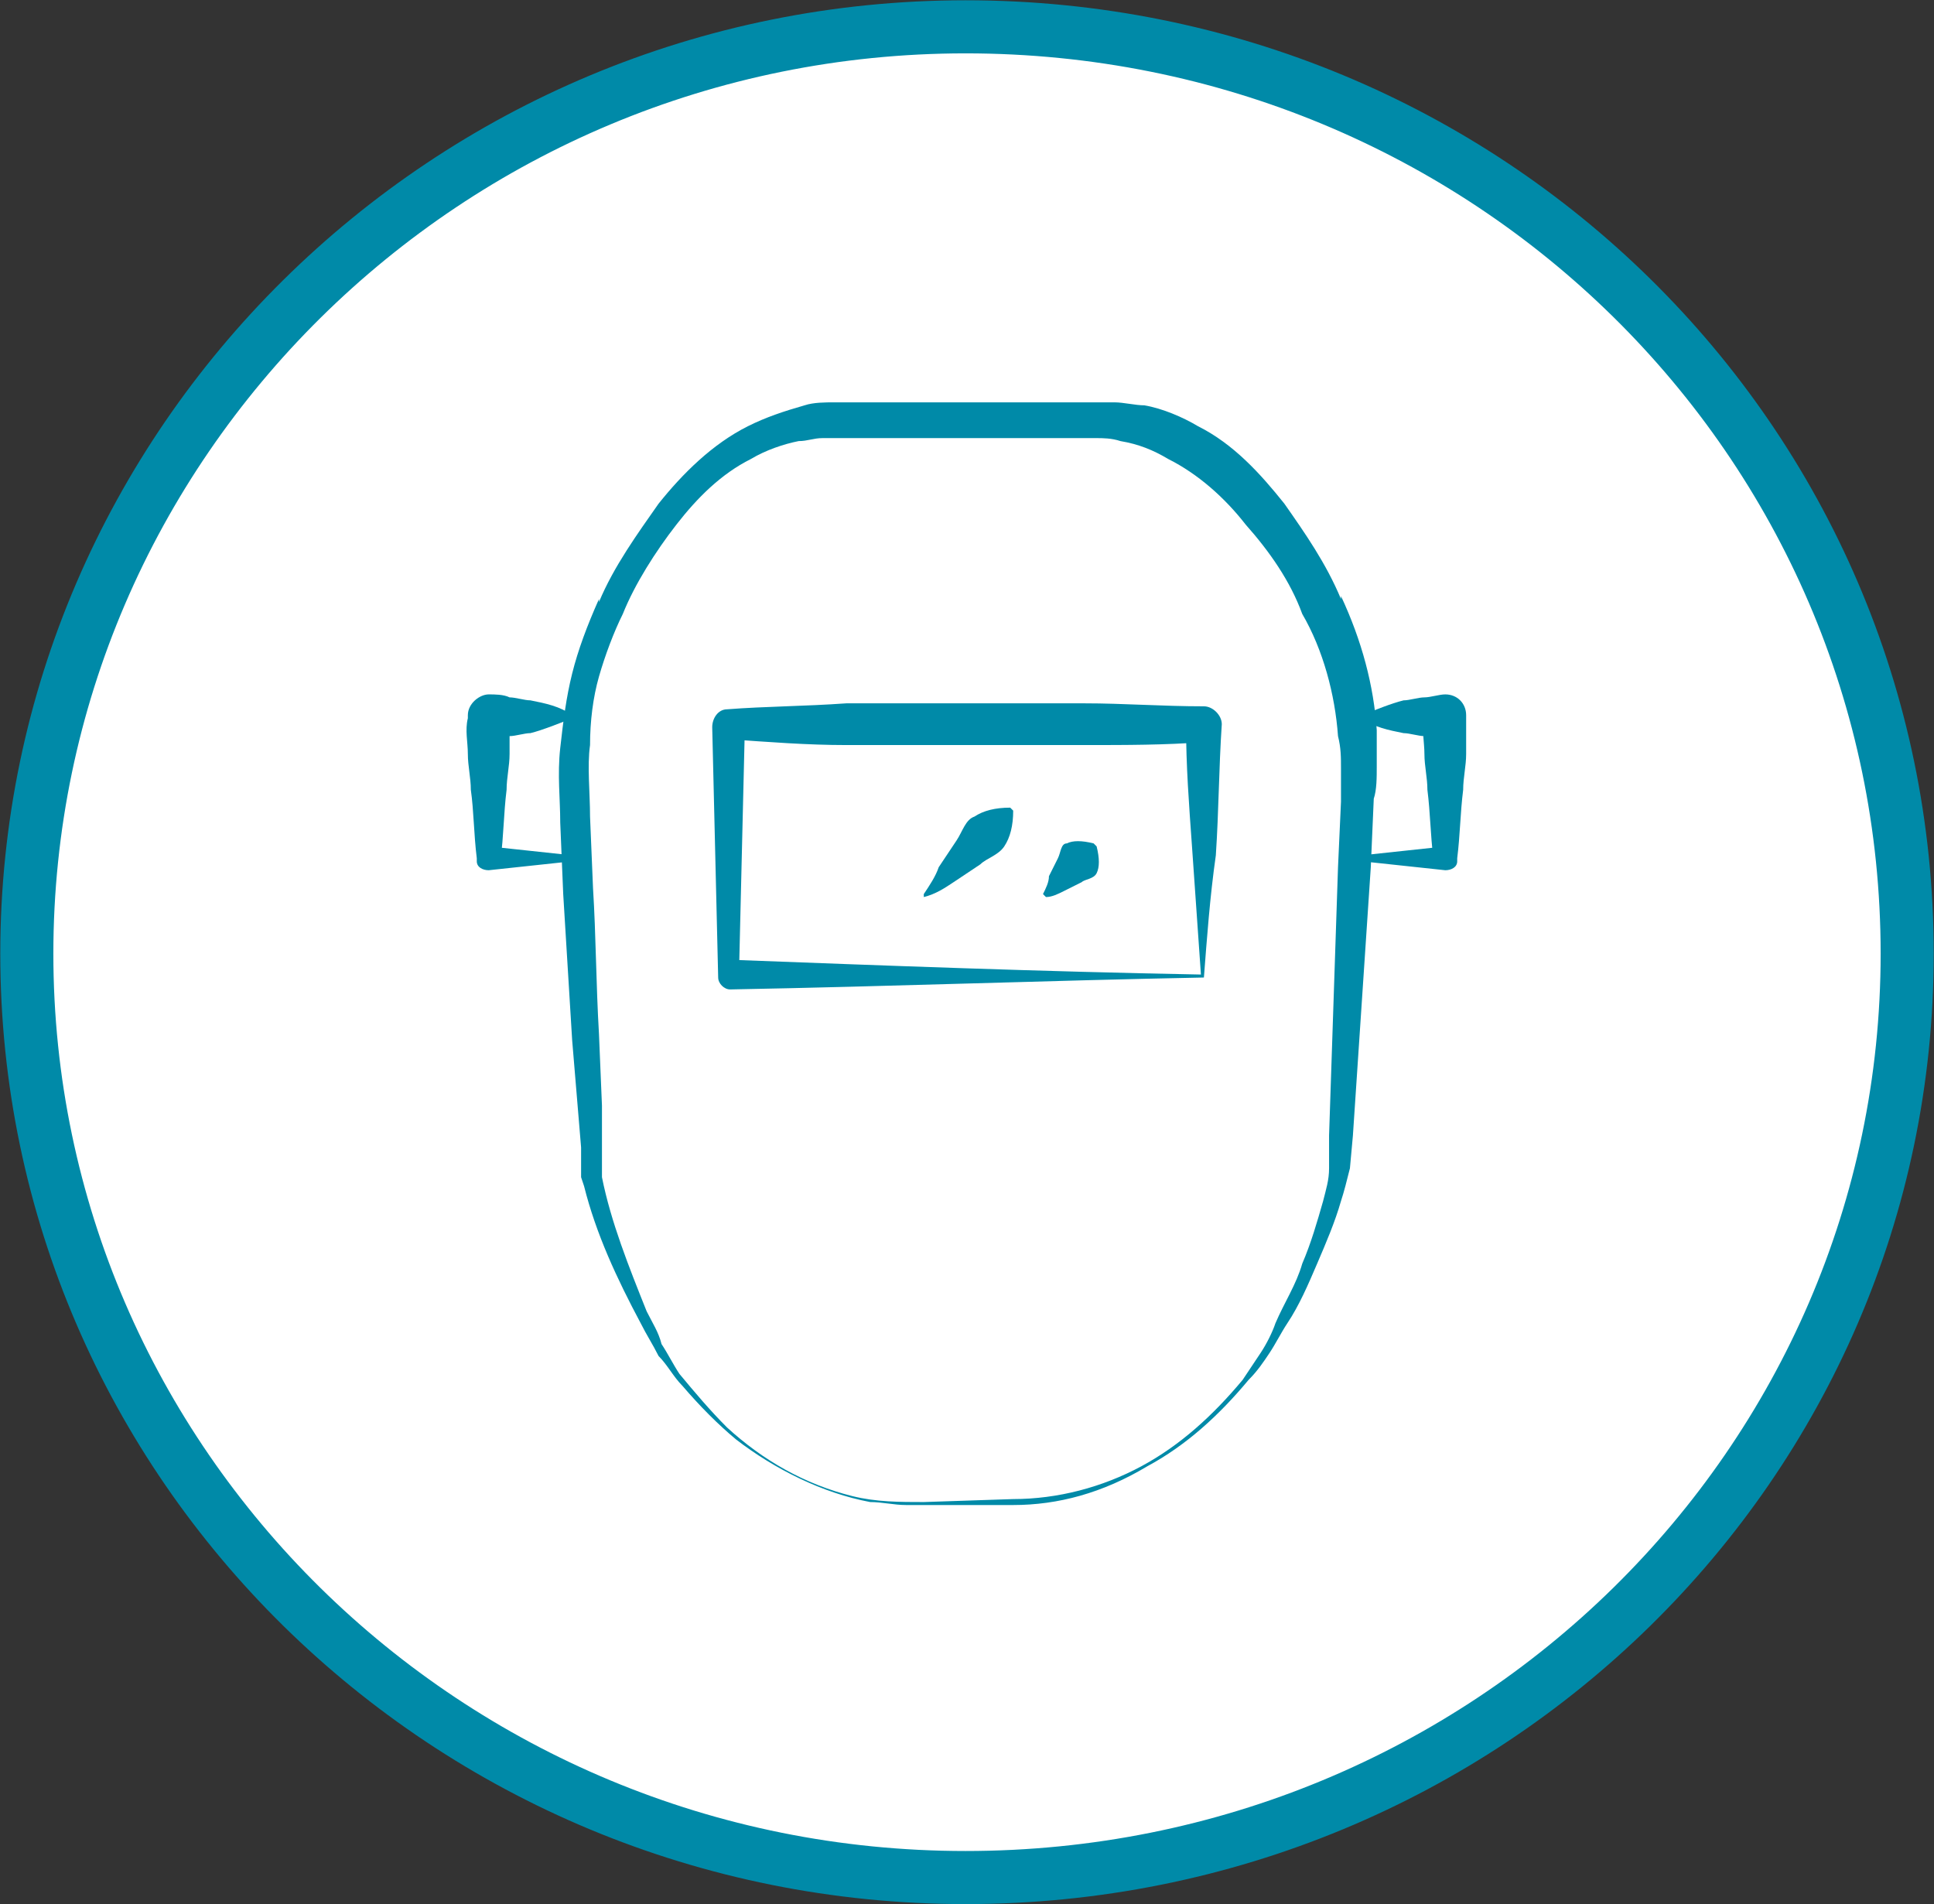
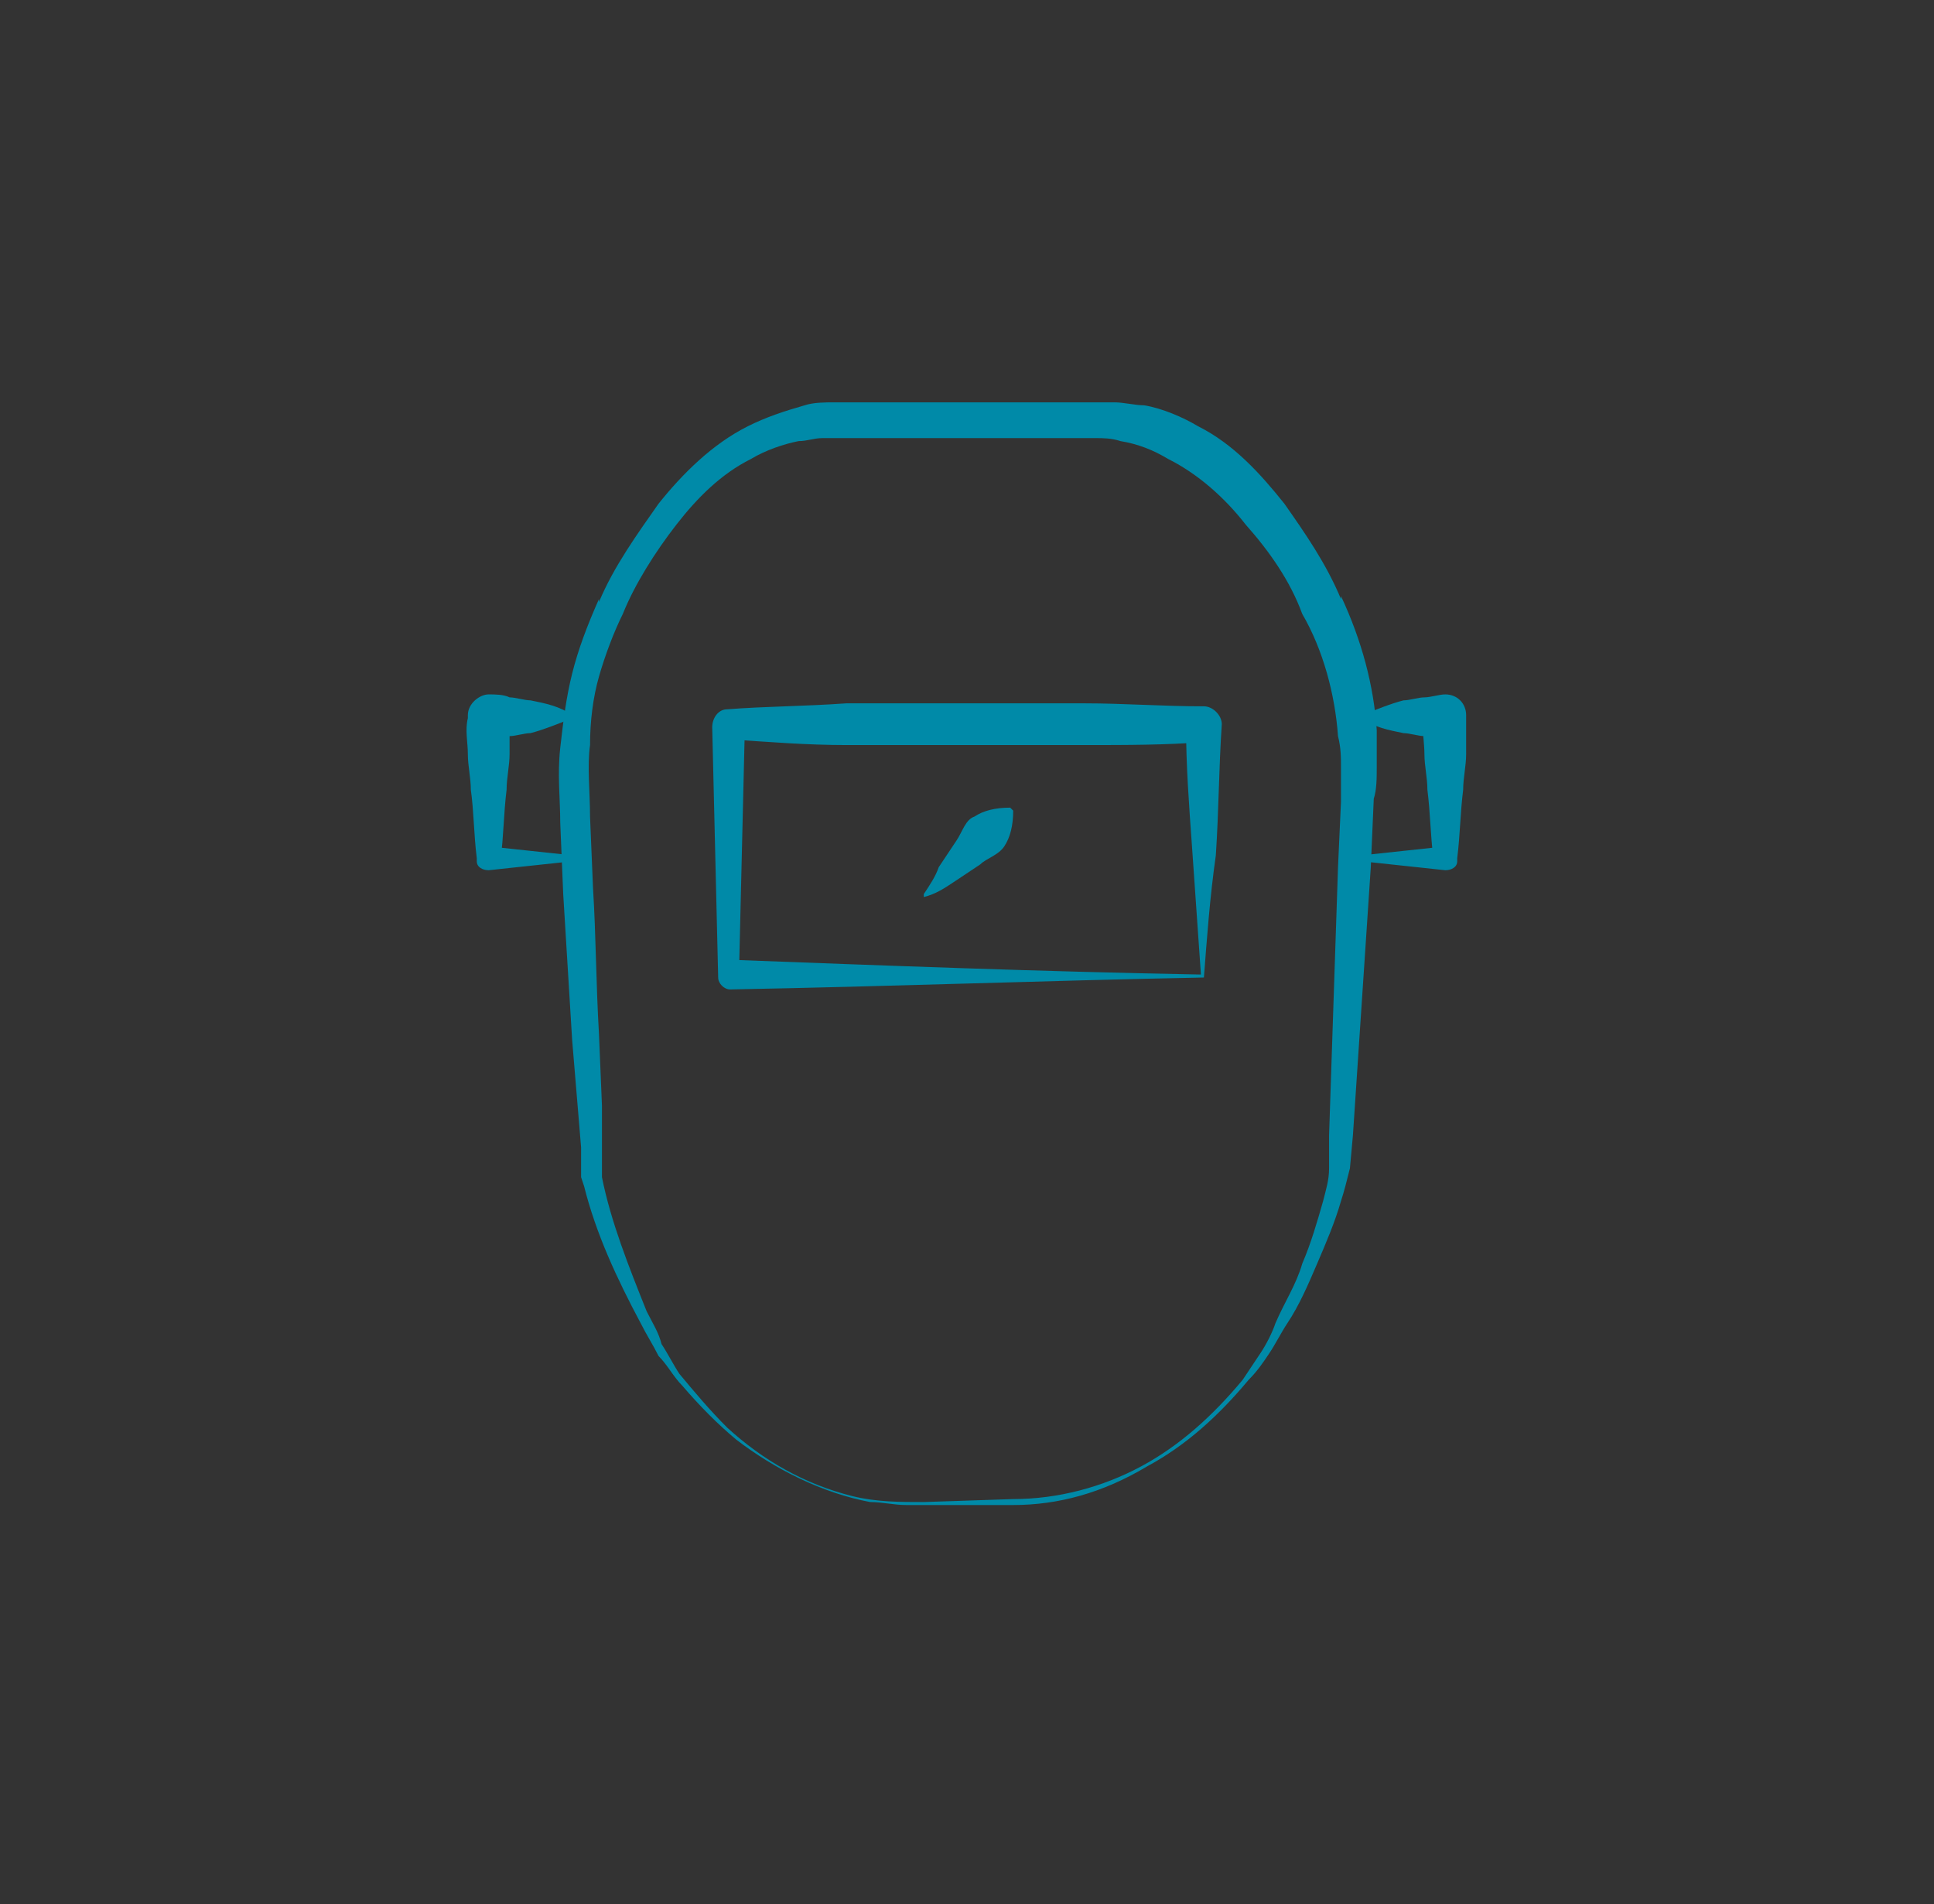
<svg xmlns="http://www.w3.org/2000/svg" viewBox="0 0 64.9 63.9">
  <rect x="0" y="0" width="64.9" height="63.9" fill="#333333" stroke="none" />
-   <path d="m64 32c0 17.1-14.1 31-31.6 31-17.4 0-31.5-13.9-31.5-31s14.1-31.1 31.5-31.1c17.5 0 31.6 13.9 31.6 31.1" fill="#fff" />
-   <path d="m64 32c0 17.1-14.1 31-31.6 31-17.4 0-31.5-13.9-31.5-31s14.1-31.1 31.5-31.1c17.5 0 31.6 13.9 31.6 31.1z" fill="none" stroke="#008aa8" stroke-miterlimit="10" stroke-width="1.781" />
  <g fill="#008aa8">
    <path d="m40.3 32.7-.3-4.3c-.1-1.4-.2-2.7-.2-4.1l.6.6c-1.3.1-2.6.1-4 .1-1.3 0-2.6 0-4 0-1.3 0-2.6 0-4 0-1.3 0-2.6-.1-4-.2l.6-.6-.2 8.4-.4-.4c5.3.2 10.5.4 15.9.5m.1.1c-5.2.1-10.5.3-15.9.4-.2 0-.4-.2-.4-.4l-.2-8.4c0-.3.2-.6.5-.6 1.3-.1 2.6-.1 4-.2h4 4c1.3 0 2.6.1 4 .1.3 0 .6.3.6.6-.1 1.5-.1 2.9-.2 4.4-.2 1.4-.3 2.8-.4 4.1" />
    <path d="m31 30c.2-.3.4-.6.5-.9.2-.3.4-.6.6-.9s.3-.7.6-.8c.3-.2.7-.3 1.2-.3l.1.1c0 .5-.1.9-.3 1.2s-.6.4-.8.6c-.3.2-.6.4-.9.6s-.6.4-1 .5z" />
-     <path d="m35 30c.1-.2.2-.4.2-.6.1-.2.2-.4.3-.6s.1-.5.3-.5c.2-.1.5-.1.9 0l.1.1c.1.4.1.7 0 .9s-.4.2-.5.3c-.2.1-.4.2-.6.3s-.4.2-.6.2z" />
    <path d="m34 50.5h-2.4c-.4 0-.8 0-1.2 0s-.8-.1-1.2-.1c-1.6-.3-3.2-1.1-4.5-2.1-.6-.5-1.2-1.1-1.8-1.8-.3-.3-.5-.7-.8-1-.2-.4-.4-.7-.6-1.1-.8-1.5-1.5-3-1.9-4.6l-.1-.3v-.1-.1-.2-.6l-.1-1.2-.2-2.4c-.1-1.6-.2-3.3-.3-4.9l-.1-2.4c0-.8-.1-1.6 0-2.5s.2-1.7.4-2.5.5-1.6.9-2.5v.1c.5-1.2 1.3-2.3 2-3.3.8-1 1.8-2 3-2.6.6-.3 1.2-.5 1.9-.7.3-.1.7-.1 1-.1h1 3.7 3.7 1c.3 0 .7.1 1 .1.6.1 1.3.4 1.8.7 1.2.6 2.1 1.6 2.9 2.6.7 1 1.4 2 1.9 3.2v-.1c.7 1.5 1.1 3 1.2 4.5v1.2c0 .4 0 .8-.1 1.1l-.1 2.3-.6 9-.1 1.1c-.1.4-.2.8-.3 1.1-.2.7-.5 1.4-.8 2.1s-.6 1.4-1 2c-.2.3-.4.7-.6 1s-.4.6-.7.9c-1 1.2-2.1 2.2-3.4 2.9-1.5.9-3 1.3-4.5 1.3m0-.2c1.5 0 3-.4 4.3-1.1s2.4-1.7 3.4-2.9c.2-.3.4-.6.6-.9s.4-.7.5-1c.3-.7.7-1.3.9-2 .3-.7.5-1.4.7-2.1.1-.4.2-.7.2-1.1v-1.1l.3-9 .1-2.2c0-.4 0-.8 0-1.1 0-.4 0-.7-.1-1.1-.1-1.4-.5-2.9-1.2-4.1-.4-1.1-1.1-2.1-1.9-3-.7-.9-1.6-1.7-2.6-2.2-.5-.3-1-.5-1.6-.6-.3-.1-.6-.1-.8-.1s-.6 0-.9 0h-3.7-3.7c-.3 0-.6 0-.9 0s-.5.1-.8.1c-.5.1-1.1.3-1.6.6-1 .5-1.8 1.3-2.5 2.2s-1.4 2-1.8 3c-.3.6-.6 1.4-.8 2.1s-.3 1.5-.3 2.3c-.1.7 0 1.6 0 2.4l.1 2.4c.1 1.6.1 3.2.2 4.9l.1 2.4v1.2.6.2.1.3c.3 1.5.9 3 1.5 4.5.2.4.4.7.5 1.1.2.3.4.7.6 1 .5.6 1 1.2 1.6 1.8 1.2 1.1 2.6 1.9 4.2 2.3.8.2 1.6.2 2.4.2z" />
    <path d="m19.2 28.9c-.9.1-1.9.2-2.8.3-.2 0-.4-.1-.4-.3v-.1c-.1-.8-.1-1.6-.2-2.3 0-.4-.1-.8-.1-1.2s-.1-.8 0-1.2v-.1c0-.4.4-.7.7-.7.2 0 .5 0 .7.1.2 0 .5.1.7.1.5.1 1 .2 1.4.5v.1c-.5.2-1 .4-1.4.5-.2 0-.5.1-.7.1s-.5.1-.7.1l.7-.7v1.2c0 .4-.1.8-.1 1.2-.1.8-.1 1.6-.2 2.3l-.4-.4c.9.1 1.9.2 2.8.3z" />
    <path d="m45.7 28.7c.9-.1 1.9-.2 2.8-.3l-.4.4c-.1-.8-.1-1.5-.2-2.3 0-.4-.1-.8-.1-1.2s-.1-.8 0-1.2l.7.7c-.2 0-.5 0-.7-.1-.2 0-.5-.1-.7-.1-.5-.1-1-.2-1.4-.5v-.1c.5-.2 1-.4 1.4-.5.2 0 .5-.1.7-.1s.5-.1.7-.1c.4 0 .7.3.7.7v.1 1.2c0 .4-.1.8-.1 1.2-.1.8-.1 1.5-.2 2.3v.1c0 .2-.2.3-.4.3-.9-.1-1.9-.2-2.8-.3z" />
  </g>
</svg>